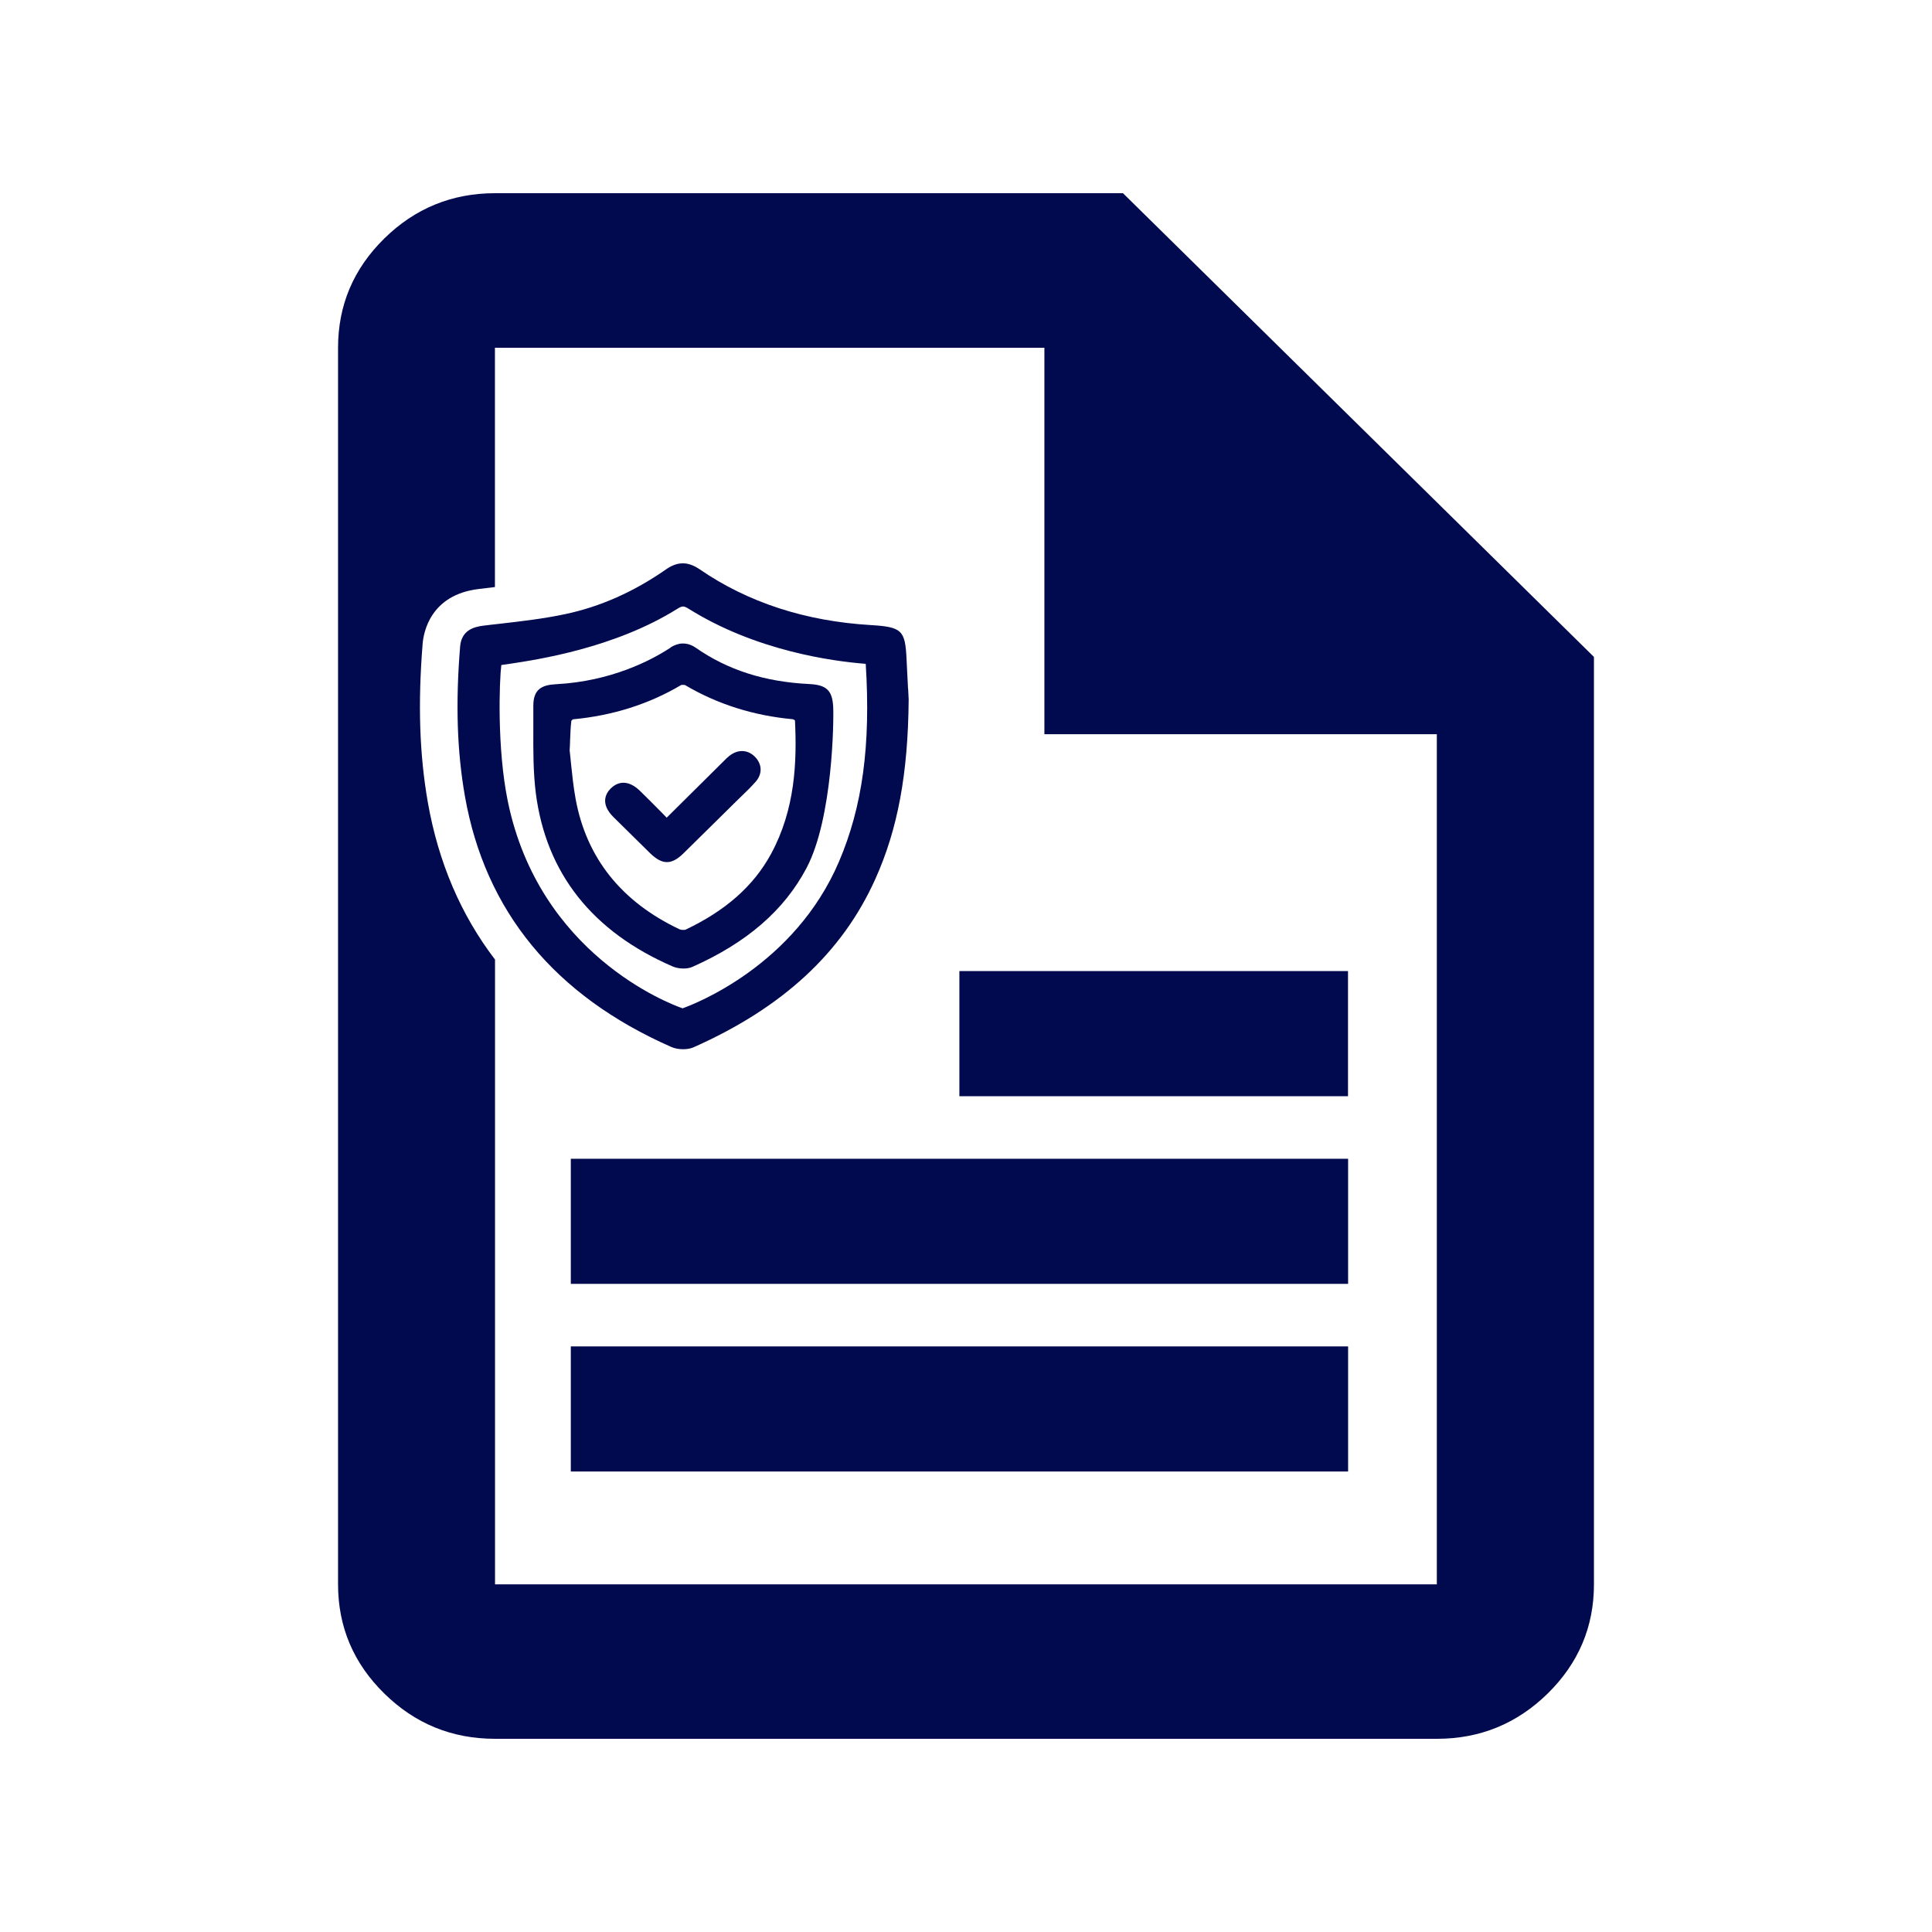
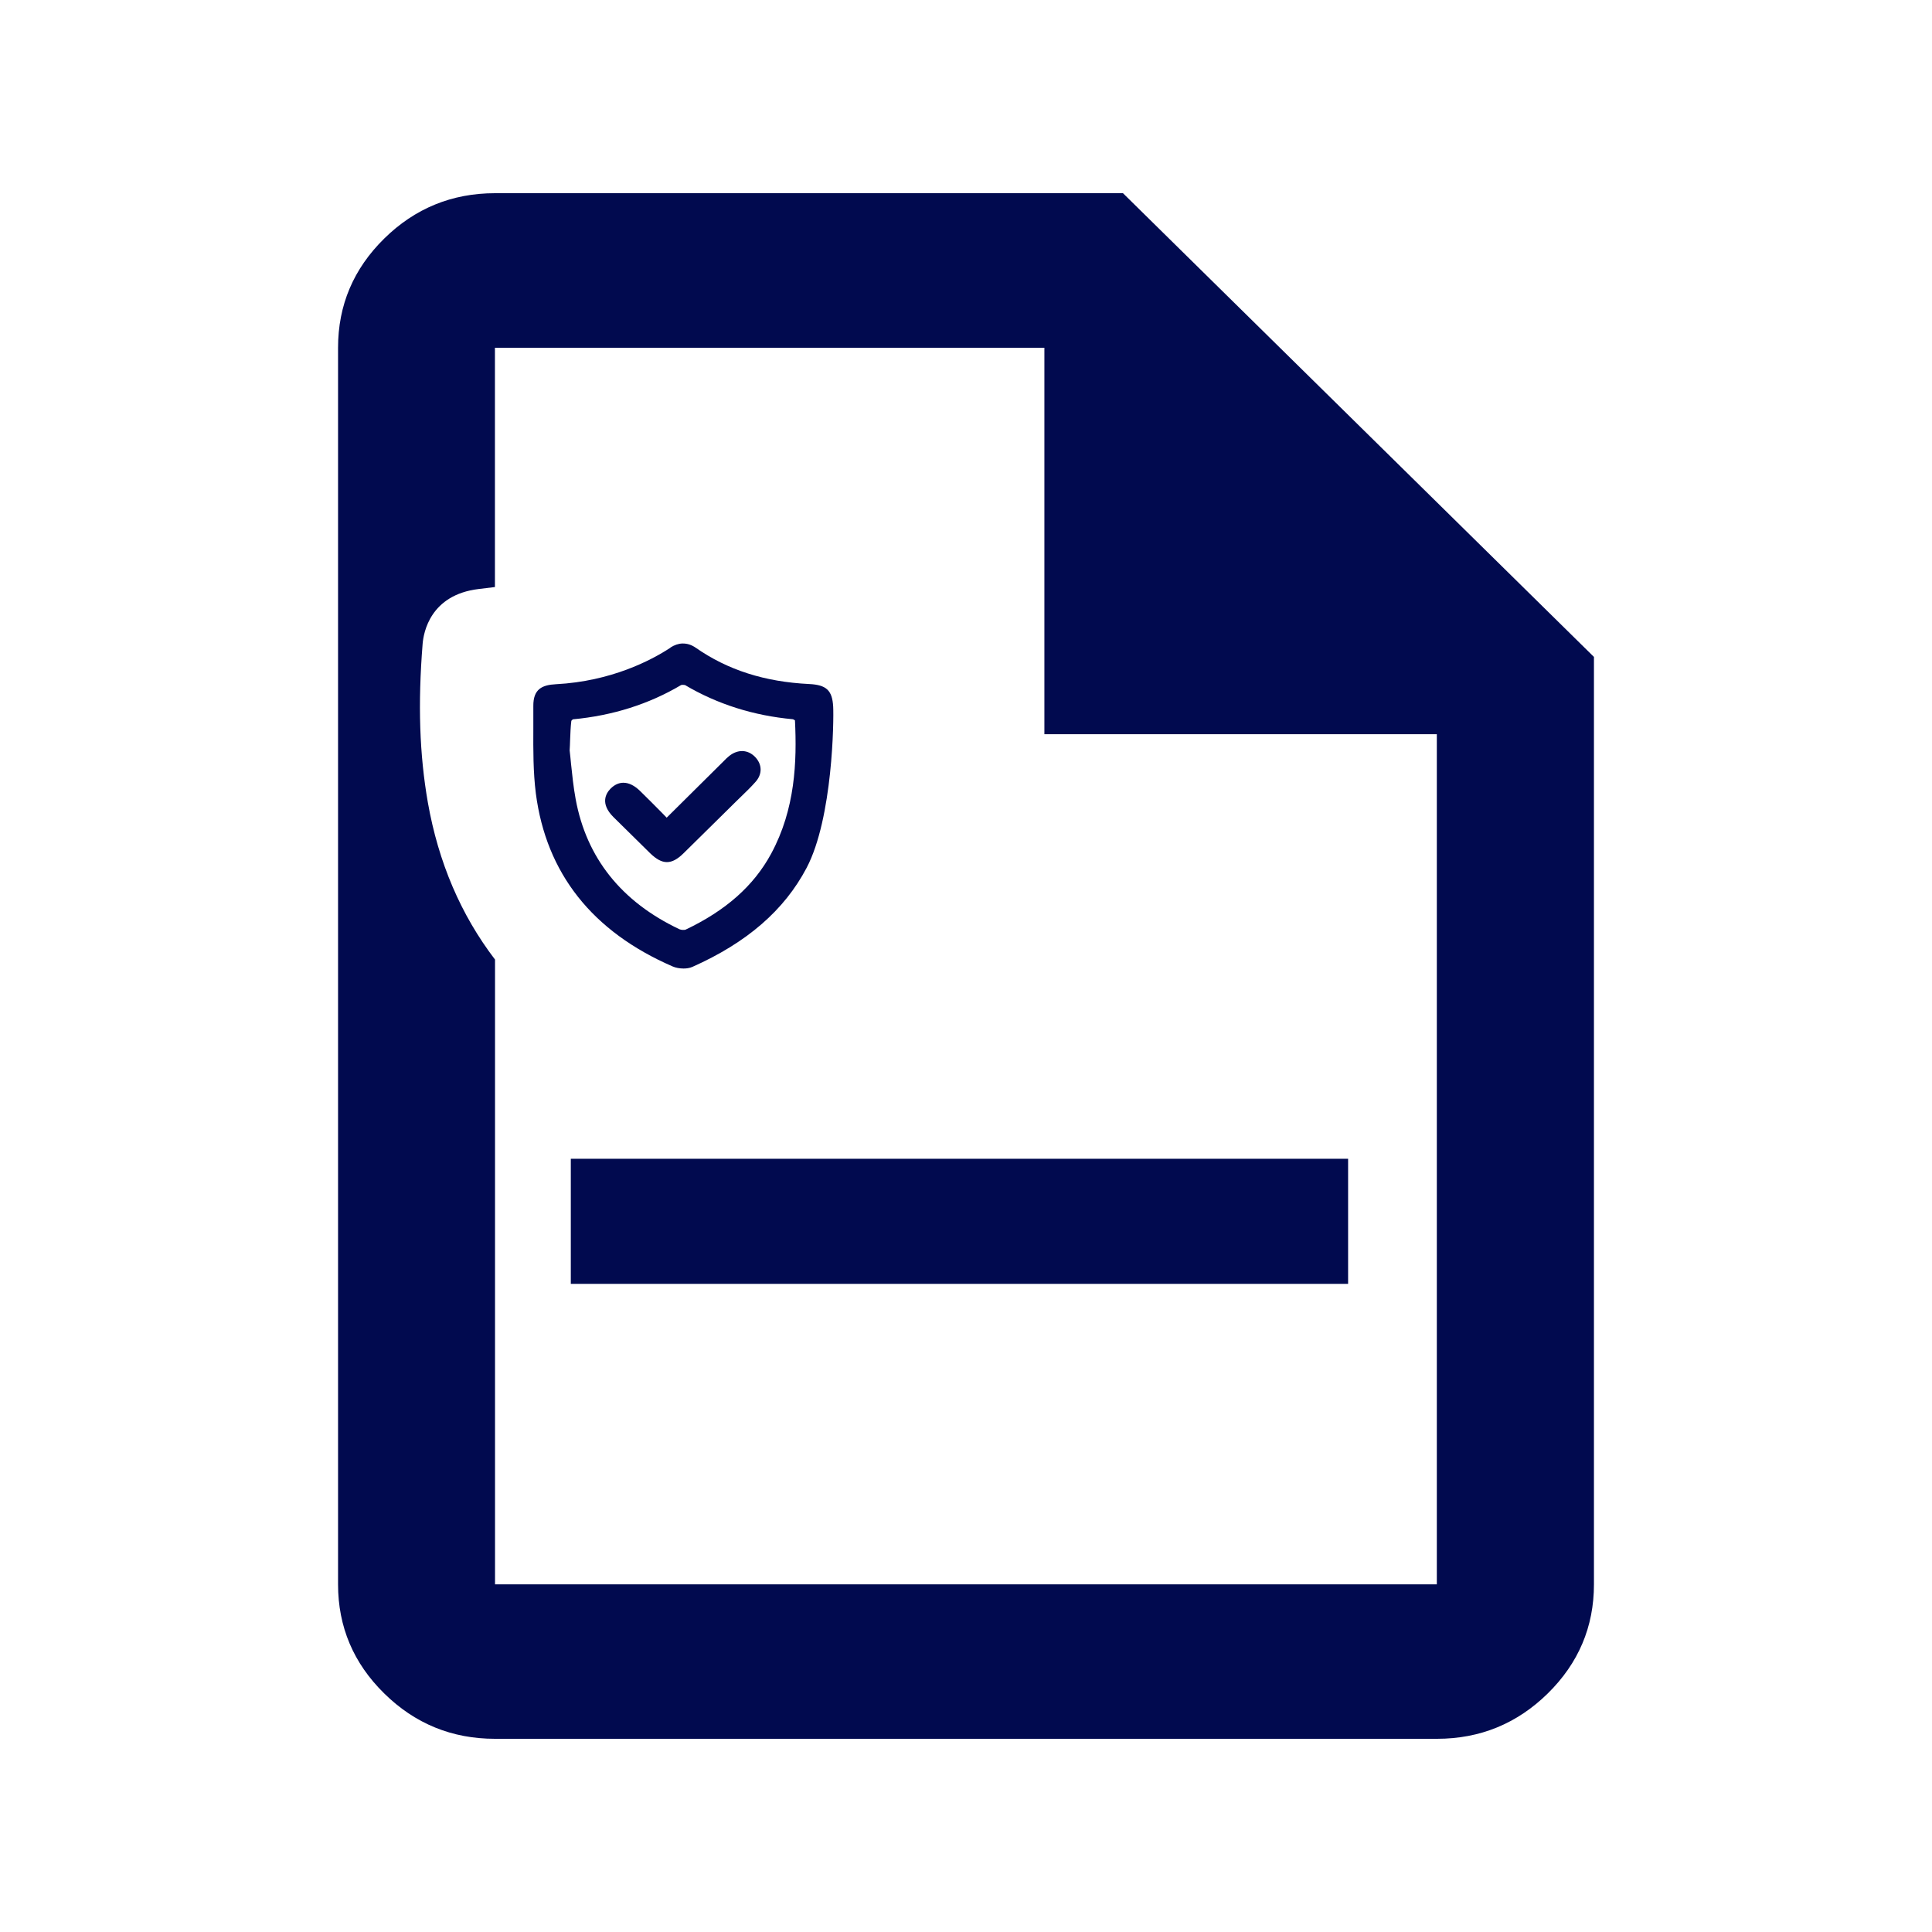
<svg xmlns="http://www.w3.org/2000/svg" width="40" height="40" viewBox="0 0 40 40" fill="none">
-   <path d="M18.8 14.262C18.791 14.074 18.78 13.859 18.769 13.643C18.741 13.046 18.672 12.98 18.022 12.941C16.672 12.86 15.482 12.472 14.486 11.787C14.243 11.621 14.026 11.621 13.784 11.792C13.127 12.25 12.427 12.562 11.701 12.715C11.259 12.809 10.795 12.863 10.349 12.914C10.234 12.927 10.119 12.939 10.005 12.954C9.812 12.978 9.552 13.048 9.526 13.389C9.43 14.572 9.463 15.555 9.625 16.481C10.044 18.866 11.482 20.613 13.898 21.676C13.97 21.708 14.056 21.723 14.143 21.723C14.223 21.723 14.301 21.71 14.362 21.682C16.208 20.861 17.437 19.722 18.121 18.203C18.587 17.17 18.8 16.022 18.813 14.484V14.48L18.802 14.26L18.8 14.262ZM17.37 17.84C16.451 19.991 14.386 20.786 14.132 20.876C13.84 20.776 11.164 19.749 10.514 16.592C10.288 15.493 10.338 14.102 10.379 13.769C10.423 13.763 10.481 13.754 10.538 13.746C11.136 13.656 12.724 13.417 14.02 12.607C14.074 12.572 14.111 12.557 14.141 12.557C14.161 12.557 14.193 12.562 14.258 12.604C15.653 13.477 17.235 13.69 17.924 13.744C18.03 15.431 17.857 16.699 17.37 17.84Z" fill="#010A4F" />
  <path d="M13.881 13.411L13.87 13.417C13.48 13.671 12.654 14.106 11.51 14.166C11.226 14.181 11.038 14.264 11.042 14.62C11.042 14.776 11.042 14.932 11.042 15.088C11.04 15.527 11.038 15.982 11.094 16.427C11.309 18.081 12.262 19.288 13.928 20.01C13.991 20.037 14.072 20.052 14.149 20.052H14.154C14.204 20.052 14.273 20.046 14.336 20.018C15.465 19.515 16.238 18.845 16.7 17.968C17.244 16.933 17.265 14.9 17.25 14.629C17.231 14.292 17.109 14.179 16.752 14.162C15.833 14.117 15.066 13.872 14.405 13.411C14.316 13.349 14.225 13.321 14.128 13.323C14.046 13.325 13.961 13.355 13.881 13.406V13.411ZM11.859 14.893C12.68 14.817 13.437 14.578 14.102 14.183C14.119 14.177 14.167 14.179 14.182 14.183C14.849 14.578 15.601 14.817 16.416 14.891C16.427 14.893 16.446 14.906 16.459 14.915C16.5 15.762 16.468 16.75 15.963 17.68C15.604 18.341 15.025 18.853 14.193 19.248C14.173 19.256 14.104 19.256 14.067 19.239C12.865 18.67 12.141 17.761 11.918 16.543C11.872 16.293 11.846 16.037 11.822 15.809C11.814 15.713 11.803 15.621 11.794 15.536C11.799 15.461 11.801 15.395 11.803 15.331C11.809 15.173 11.814 15.047 11.829 14.923C11.835 14.915 11.851 14.9 11.859 14.893Z" fill="#010A4F" />
  <path d="M13.46 17.665C13.586 17.787 13.697 17.849 13.807 17.849C13.918 17.849 14.026 17.789 14.148 17.67C14.427 17.396 14.704 17.121 14.984 16.846L15.237 16.596C15.274 16.56 15.311 16.526 15.346 16.49C15.443 16.396 15.545 16.298 15.638 16.193C15.788 16.029 15.783 15.824 15.63 15.668C15.48 15.517 15.276 15.511 15.101 15.649C15.06 15.681 15.023 15.717 14.99 15.752L13.803 16.929L13.697 16.82C13.545 16.667 13.402 16.522 13.255 16.379C13.138 16.264 13.021 16.206 12.908 16.206H12.904C12.836 16.206 12.737 16.23 12.639 16.33C12.542 16.43 12.423 16.639 12.7 16.916C12.923 17.138 13.164 17.375 13.46 17.665Z" fill="#010A4F" />
  <path d="M27.911 23.991H11.818V26.581H27.911V23.991Z" fill="#010A4F" />
-   <path d="M27.909 20.105H19.863V22.696H27.909V20.105Z" fill="#010A4F" />
-   <path d="M27.911 27.876H11.818V30.466H27.911V27.876Z" fill="#010A4F" />
  <path d="M23.25 4H10.249C9.357 4 8.59 4.314 7.955 4.939C7.318 5.566 6.999 6.319 6.999 7.2V32.802C6.999 33.681 7.318 34.436 7.955 35.061C8.592 35.688 9.357 36 10.249 36H29.751C30.643 36 31.408 35.686 32.045 35.061C32.682 34.434 33.001 33.681 33.001 32.802V13.601L23.25 4ZM29.751 32.802H10.249V19.867C9.543 18.943 9.077 17.857 8.858 16.613C8.685 15.621 8.65 14.58 8.75 13.33C8.769 13.095 8.908 12.316 9.909 12.195C10.022 12.18 10.134 12.167 10.247 12.154V7.2H21.623V15.201H29.748V32.802H29.751Z" fill="#010A4F" />
</svg>